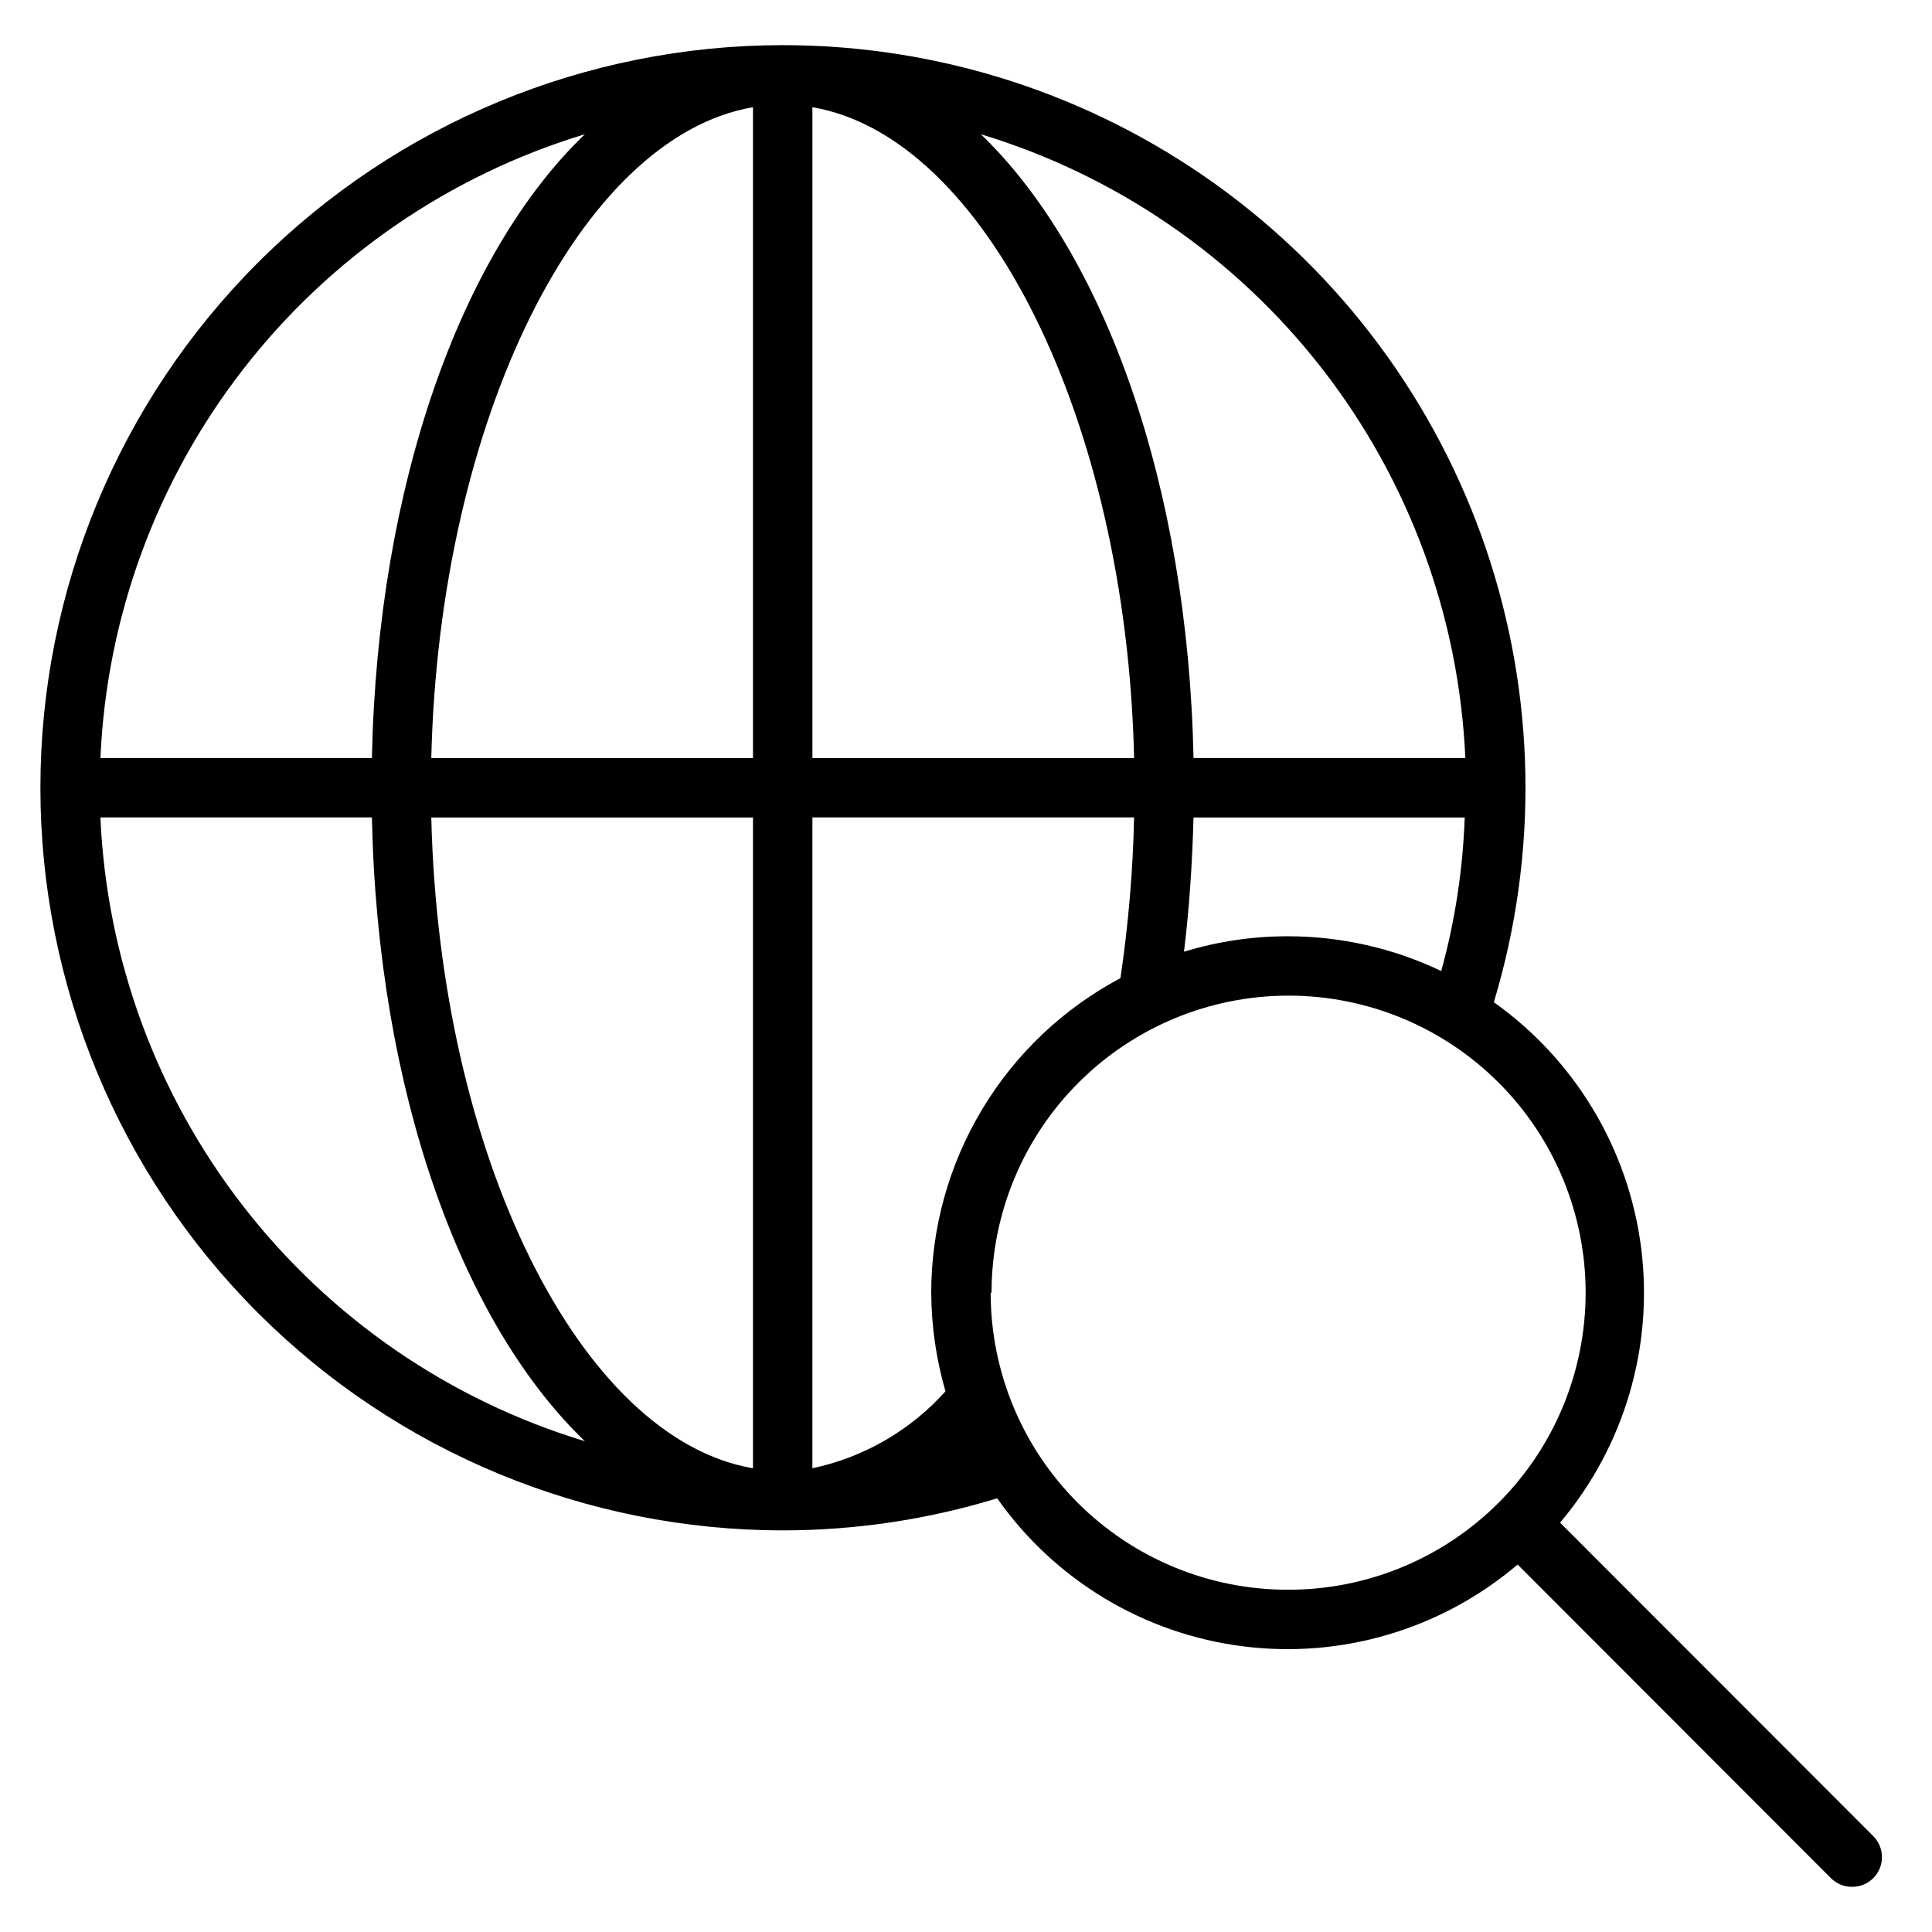
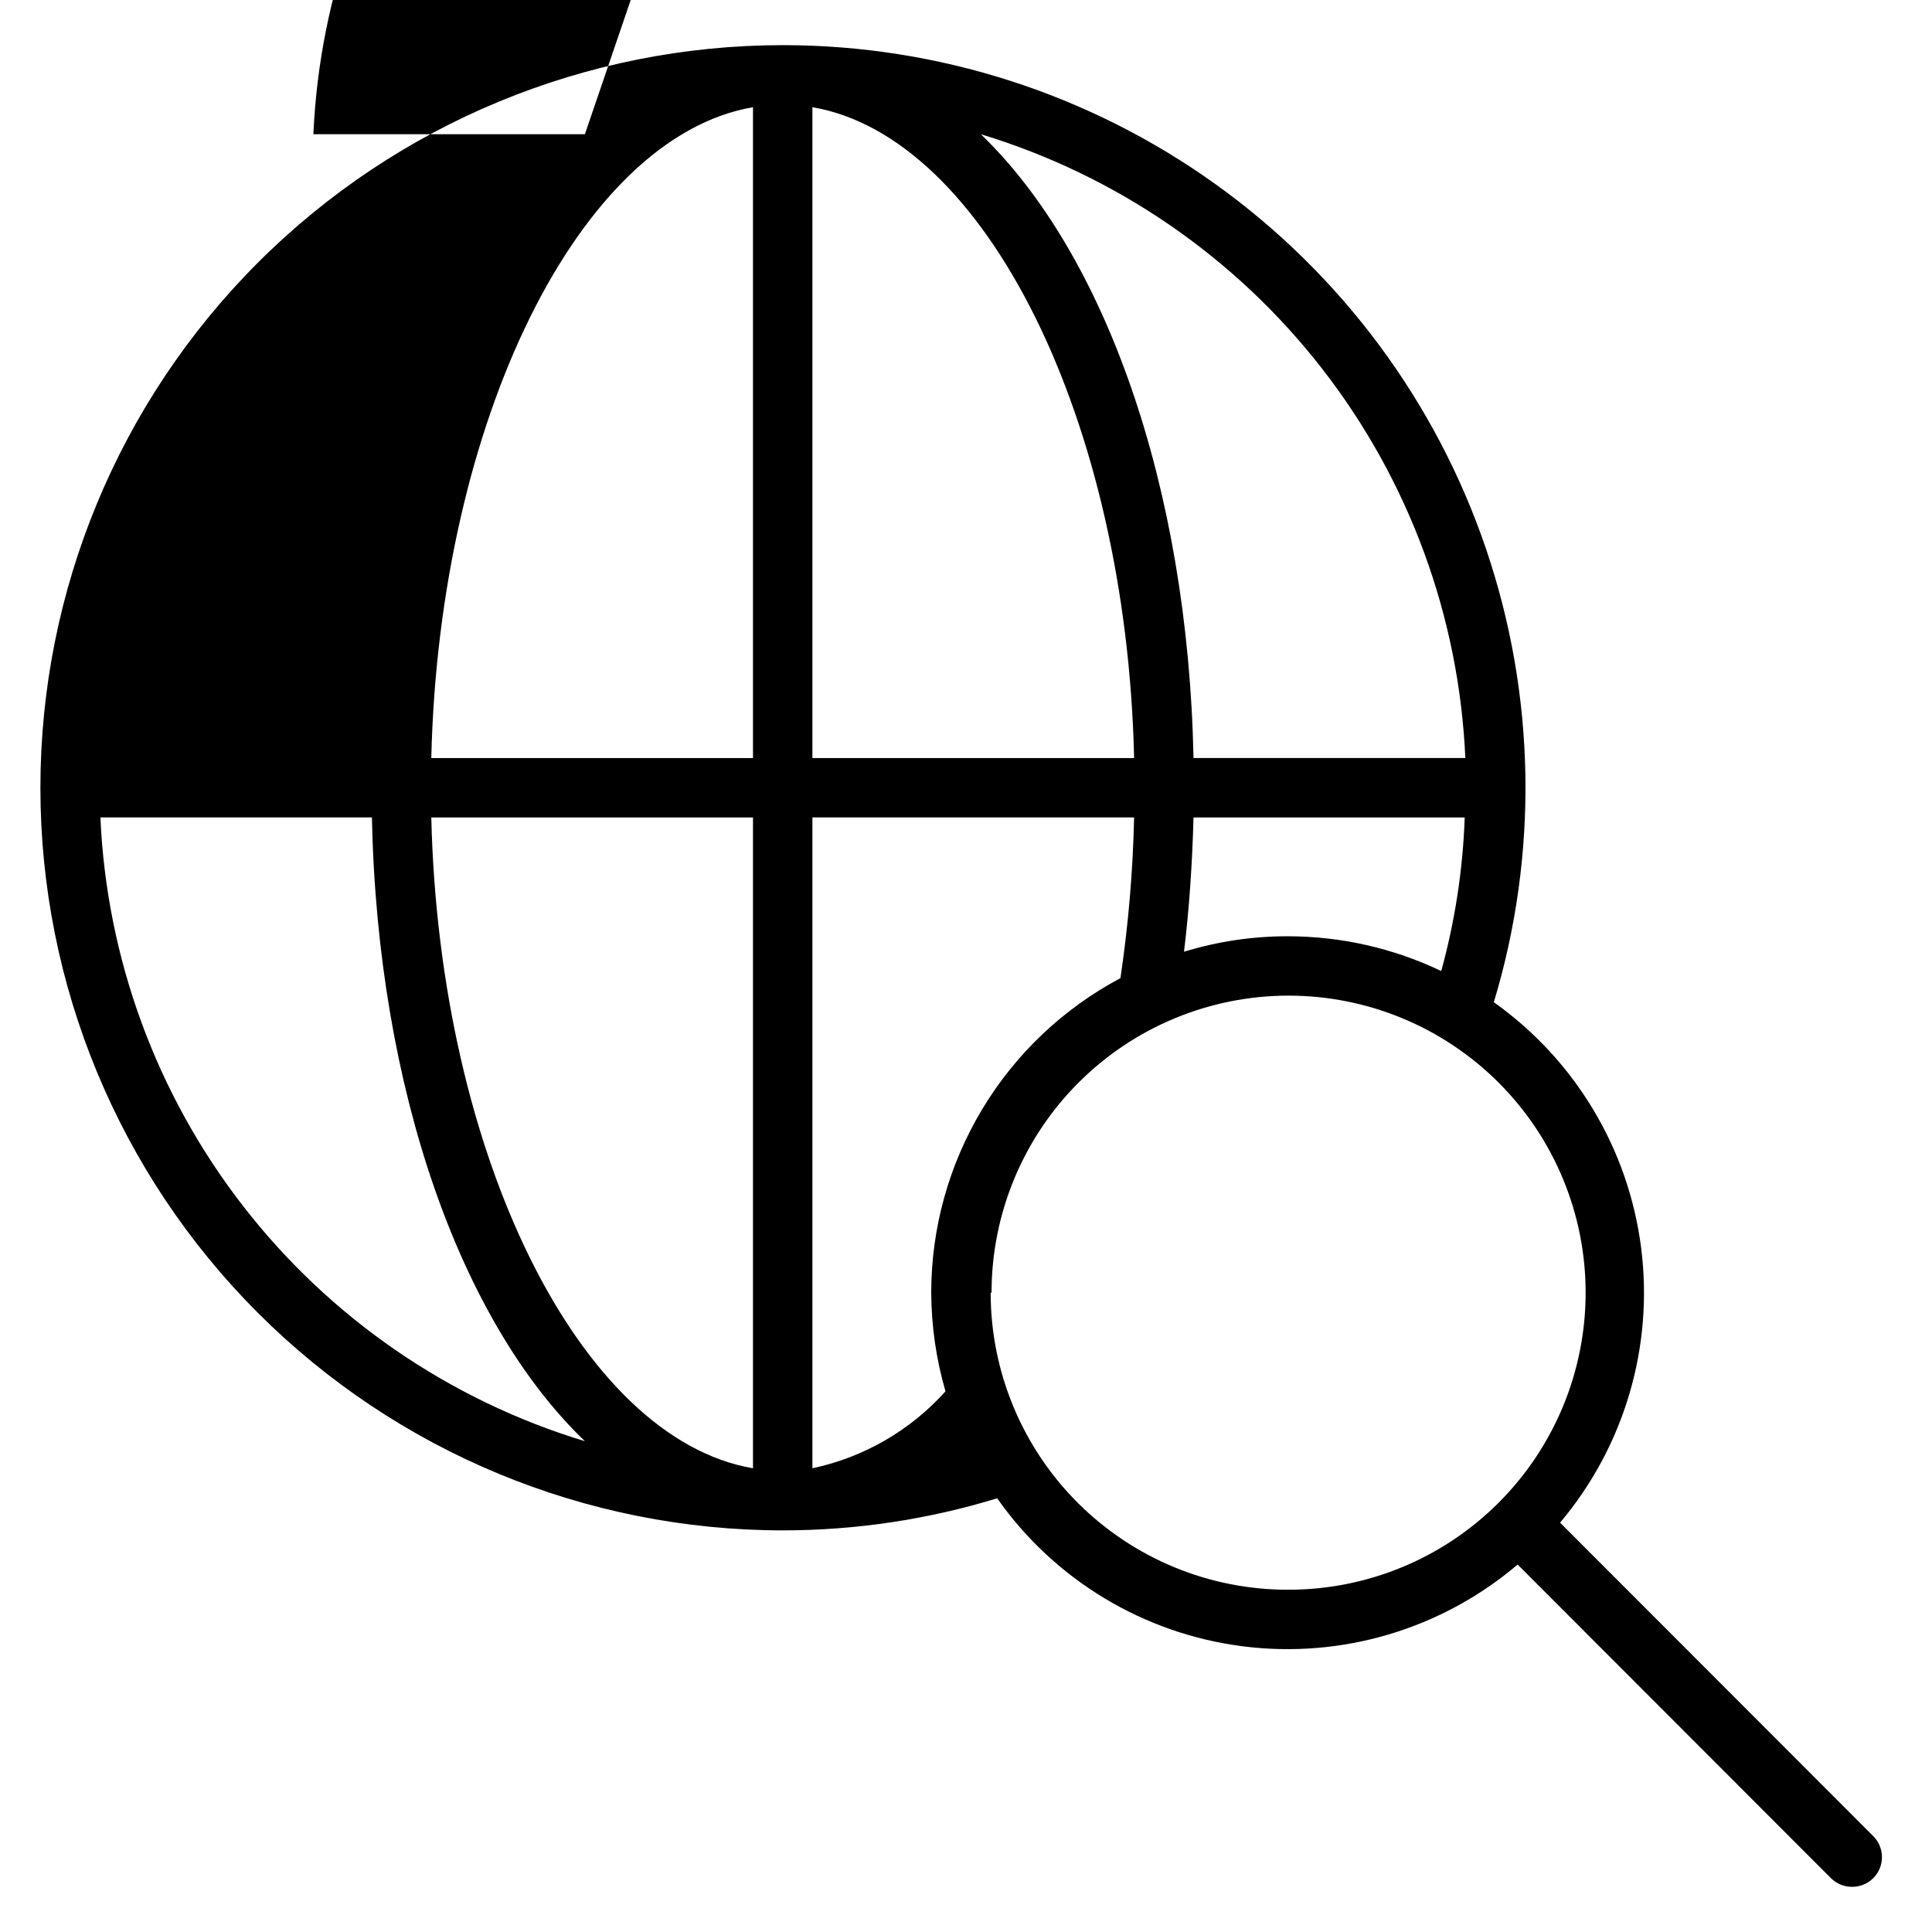
<svg xmlns="http://www.w3.org/2000/svg" fill="#000000" width="800px" height="800px" version="1.1" viewBox="144 144 512 512">
-   <path d="m640.41 630.57-82.973-83.051c17.027-20.199 24.816-46.605 21.484-72.809-3.336-26.207-17.496-49.82-39.039-65.109 11.867-39.328 11.125-81.387-2.117-120.28-13.242-38.887-38.324-72.656-71.727-96.57-33.402-23.918-73.449-36.781-114.53-36.789-52.195 0-102.25 20.734-139.16 57.641-36.906 36.91-57.641 86.965-57.641 139.16s20.734 102.25 57.641 139.16 86.965 57.641 139.16 57.641c19.234-0.008 38.363-2.875 56.758-8.5 15.211 21.645 38.836 35.883 65.082 39.223 26.246 3.34 52.684-4.527 72.836-21.668l83.047 83.129c1.488 1.473 3.5 2.293 5.59 2.281 2.094 0.012 4.106-0.809 5.59-2.281 1.492-1.48 2.328-3.492 2.328-5.59 0-2.102-0.836-4.113-2.328-5.59zm-155.16-238.45c-9.312-0.008-18.57 1.371-27.477 4.094 1.418-11.652 2.203-23.617 2.519-35.582h71.871c-0.48 13.762-2.566 27.422-6.219 40.699-12.707-6.066-26.613-9.211-40.695-9.211zm-40.699-47.23h-85.254v-172.48c45.734 7.793 83.207 82.895 85.254 172.48zm-101-172.48v172.48h-85.254c2.125-89.582 39.363-164.61 85.254-172.48zm0 188.22v172.48c-45.891-7.871-83.129-82.891-85.254-172.48zm47.23 125.95h0.004c0.047 8.844 1.316 17.641 3.777 26.137-9.297 10.363-21.645 17.504-35.266 20.387v-172.48h85.254c-0.316 14.258-1.527 28.484-3.621 42.59-15.133 8.039-27.797 20.047-36.629 34.73-8.832 14.684-13.508 31.496-13.516 48.633zm141.7-141.7h-72.184c-1.496-72.344-23.617-133.82-56.363-165.31 35.883 10.871 67.508 32.609 90.508 62.223 22.996 29.609 36.234 65.633 37.887 103.09zm-233.48-165.31c-32.824 31.488-54.945 92.969-56.441 165.31h-71.949c1.648-37.457 14.887-73.48 37.887-103.09 22.996-29.613 54.621-51.352 90.504-62.223zm-128.39 181.05h71.949c1.496 72.344 23.617 133.82 56.441 165.31-35.883-10.867-67.508-32.609-90.504-62.223-23-29.609-36.238-65.633-37.887-103.09zm236.16 125.95c0-20.879 8.293-40.898 23.055-55.664 14.766-14.762 34.785-23.055 55.664-23.055 20.879 0 40.902 8.293 55.664 23.055 14.762 14.766 23.055 34.785 23.055 55.664s-8.293 40.902-23.055 55.664c-14.762 14.762-34.785 23.059-55.664 23.059-20.918 0.062-41-8.203-55.816-22.973-14.812-14.773-23.141-34.832-23.141-55.75z" />
+   <path d="m640.41 630.57-82.973-83.051c17.027-20.199 24.816-46.605 21.484-72.809-3.336-26.207-17.496-49.82-39.039-65.109 11.867-39.328 11.125-81.387-2.117-120.28-13.242-38.887-38.324-72.656-71.727-96.57-33.402-23.918-73.449-36.781-114.53-36.789-52.195 0-102.25 20.734-139.16 57.641-36.906 36.91-57.641 86.965-57.641 139.16s20.734 102.25 57.641 139.16 86.965 57.641 139.16 57.641c19.234-0.008 38.363-2.875 56.758-8.5 15.211 21.645 38.836 35.883 65.082 39.223 26.246 3.34 52.684-4.527 72.836-21.668l83.047 83.129c1.488 1.473 3.5 2.293 5.59 2.281 2.094 0.012 4.106-0.809 5.59-2.281 1.492-1.48 2.328-3.492 2.328-5.59 0-2.102-0.836-4.113-2.328-5.59zm-155.16-238.45c-9.312-0.008-18.57 1.371-27.477 4.094 1.418-11.652 2.203-23.617 2.519-35.582h71.871c-0.48 13.762-2.566 27.422-6.219 40.699-12.707-6.066-26.613-9.211-40.695-9.211zm-40.699-47.23h-85.254v-172.48c45.734 7.793 83.207 82.895 85.254 172.48zm-101-172.48v172.48h-85.254c2.125-89.582 39.363-164.61 85.254-172.48zm0 188.22v172.48c-45.891-7.871-83.129-82.891-85.254-172.48zm47.23 125.95h0.004c0.047 8.844 1.316 17.641 3.777 26.137-9.297 10.363-21.645 17.504-35.266 20.387v-172.48h85.254c-0.316 14.258-1.527 28.484-3.621 42.59-15.133 8.039-27.797 20.047-36.629 34.73-8.832 14.684-13.508 31.496-13.516 48.633zm141.7-141.7h-72.184c-1.496-72.344-23.617-133.82-56.363-165.31 35.883 10.871 67.508 32.609 90.508 62.223 22.996 29.609 36.234 65.633 37.887 103.09zm-233.48-165.31h-71.949c1.648-37.457 14.887-73.48 37.887-103.09 22.996-29.613 54.621-51.352 90.504-62.223zm-128.39 181.05h71.949c1.496 72.344 23.617 133.82 56.441 165.31-35.883-10.867-67.508-32.609-90.504-62.223-23-29.609-36.238-65.633-37.887-103.09zm236.16 125.95c0-20.879 8.293-40.898 23.055-55.664 14.766-14.762 34.785-23.055 55.664-23.055 20.879 0 40.902 8.293 55.664 23.055 14.762 14.766 23.055 34.785 23.055 55.664s-8.293 40.902-23.055 55.664c-14.762 14.762-34.785 23.059-55.664 23.059-20.918 0.062-41-8.203-55.816-22.973-14.812-14.773-23.141-34.832-23.141-55.75z" />
</svg>